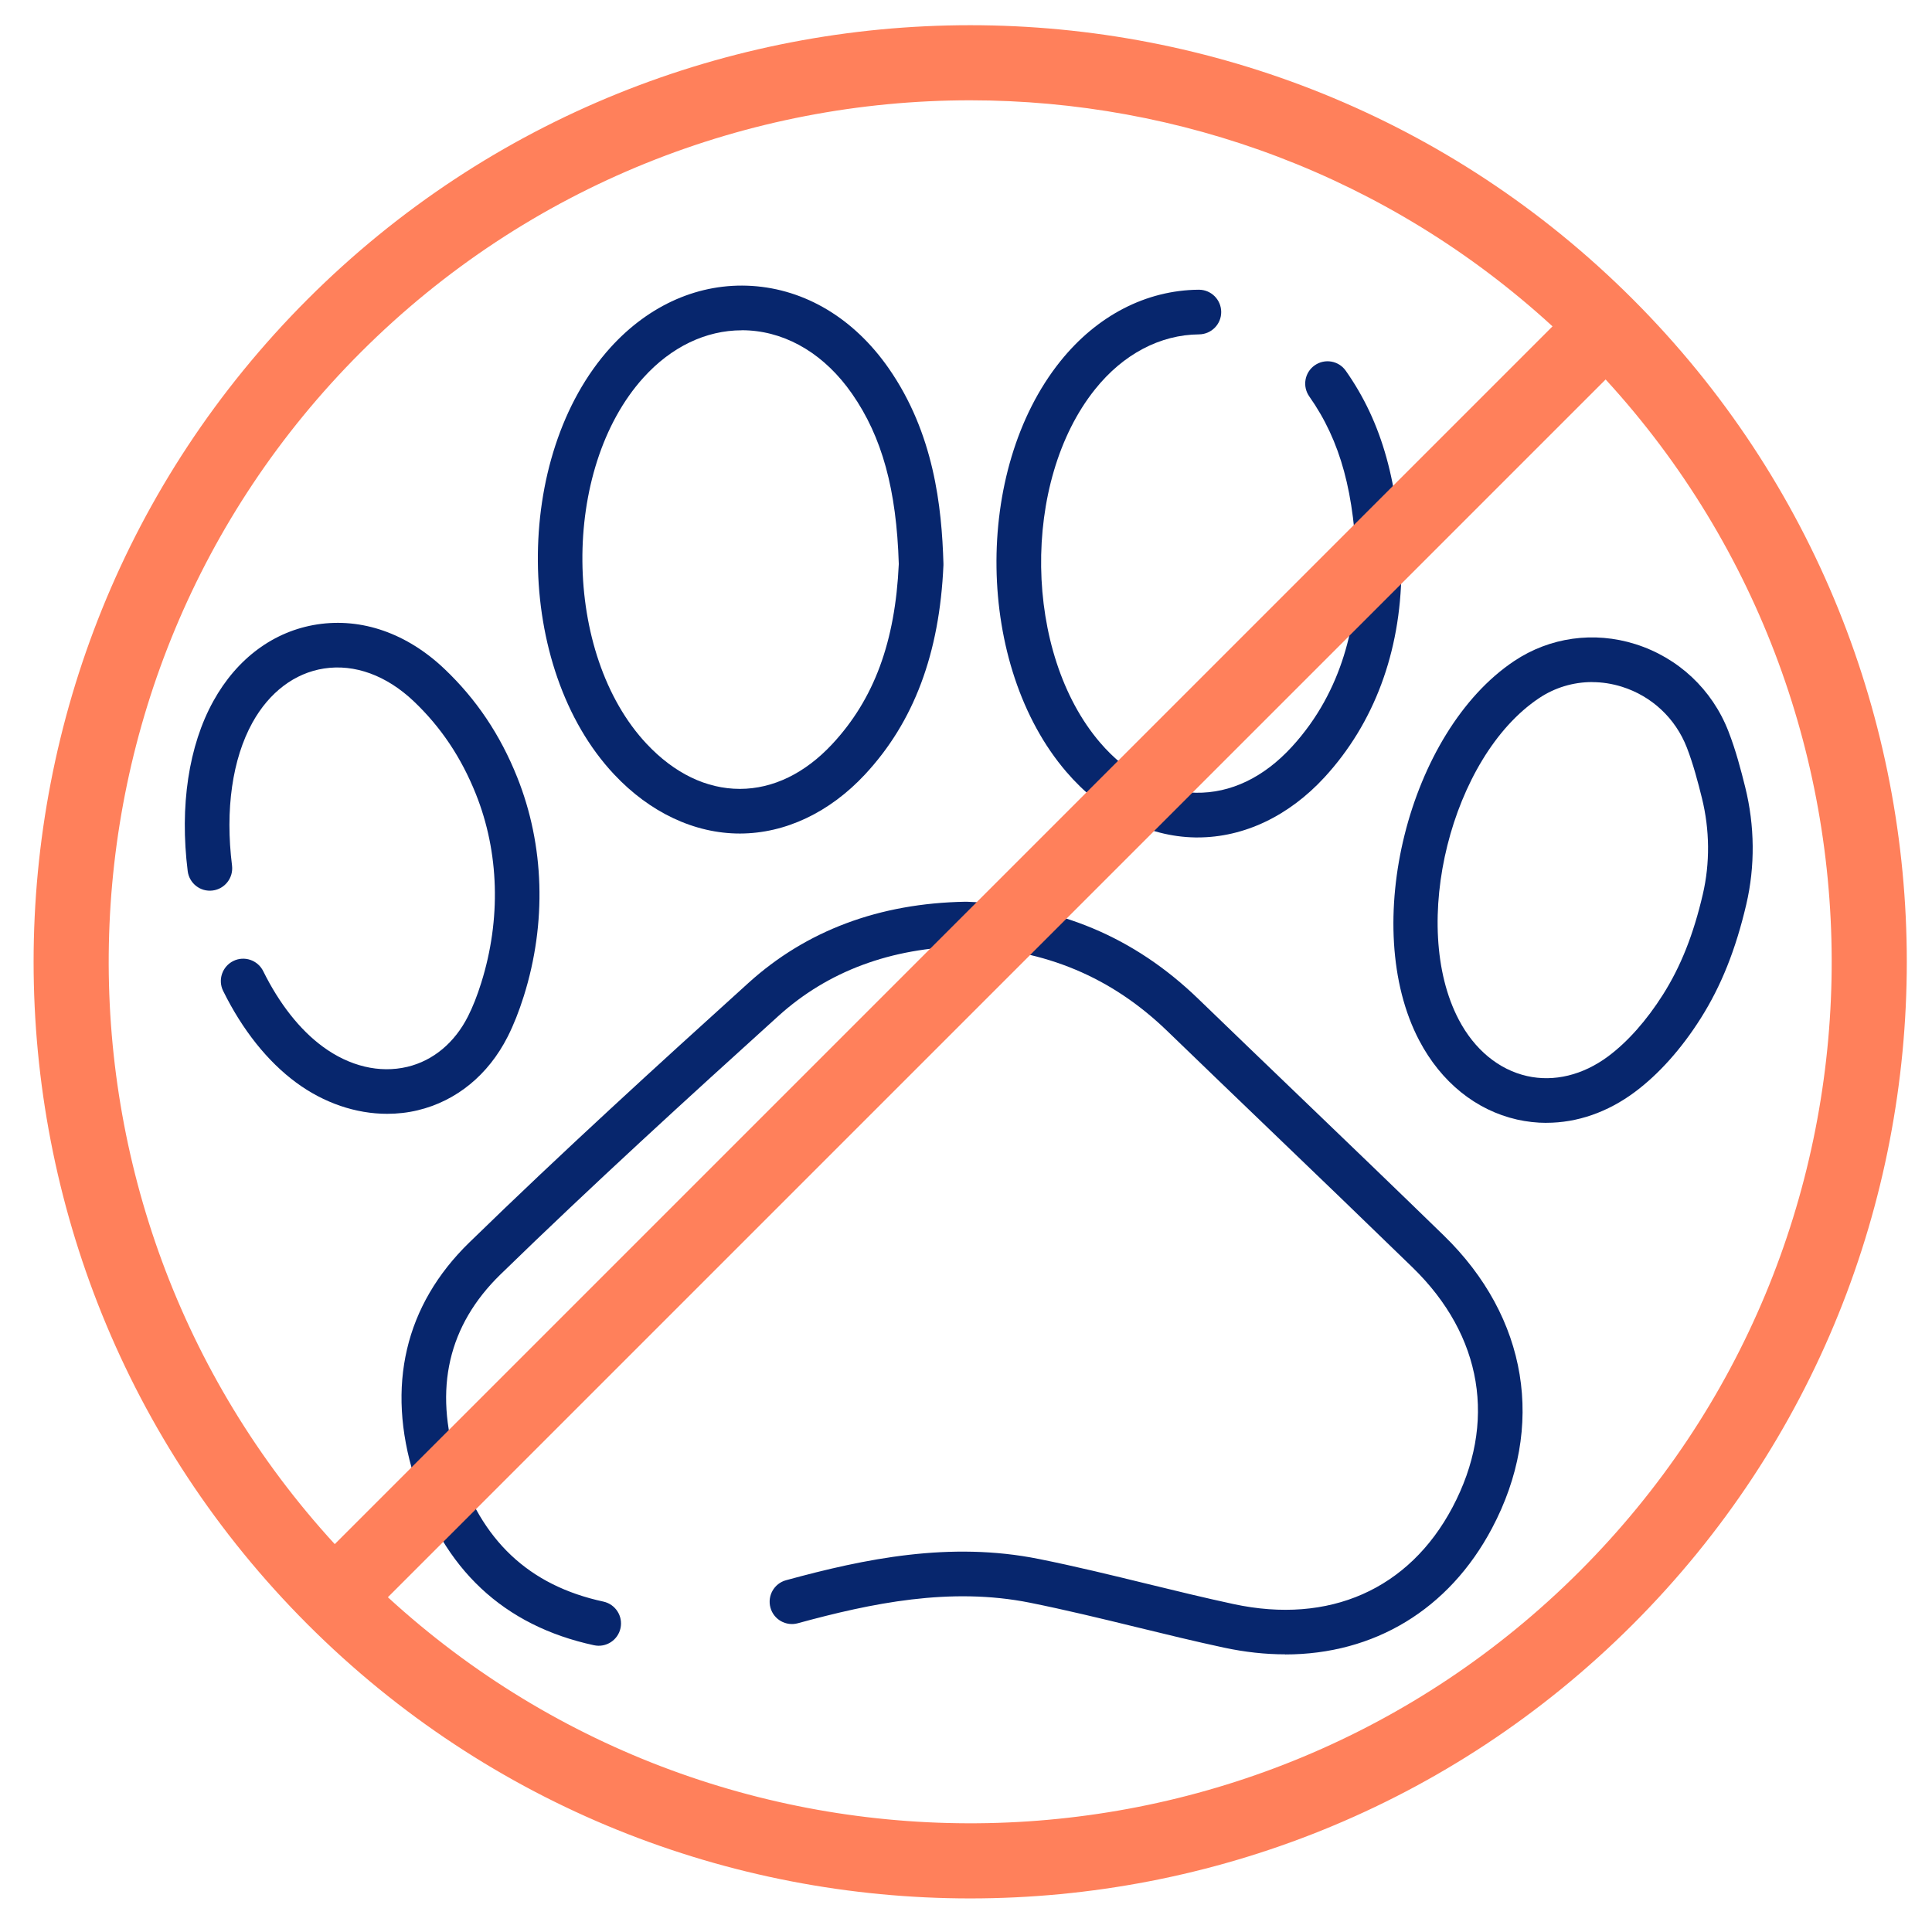
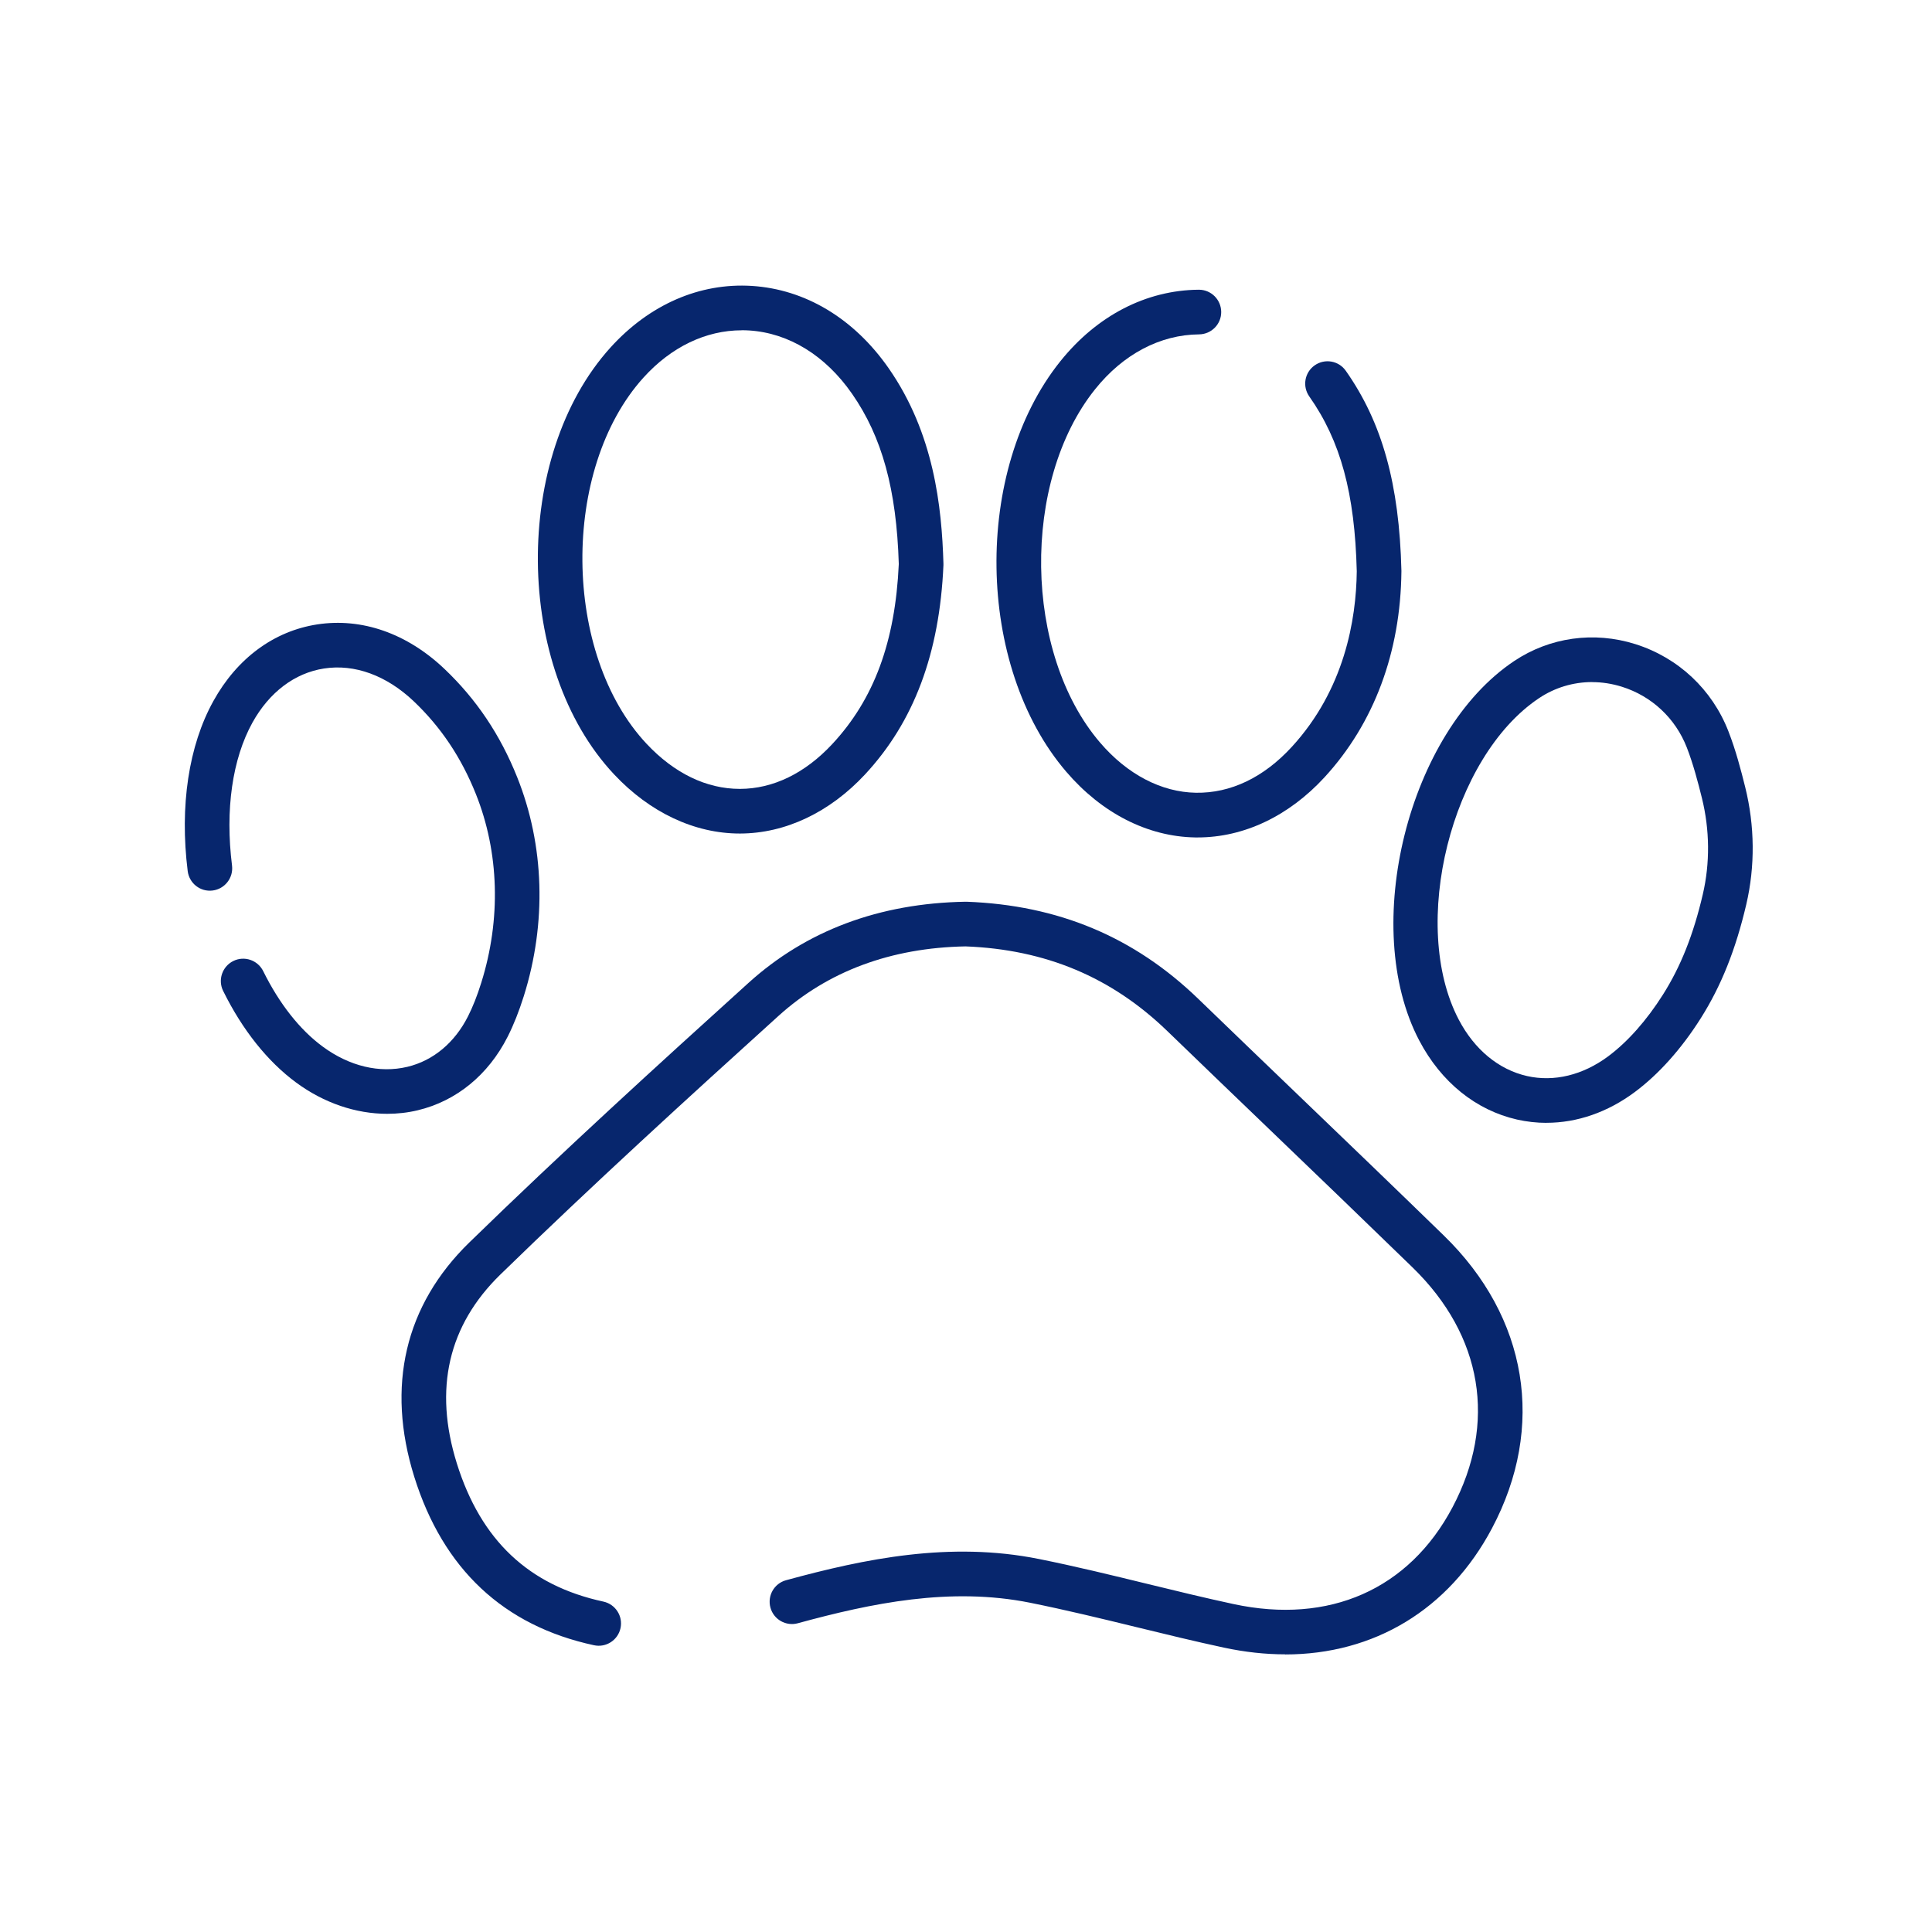
<svg xmlns="http://www.w3.org/2000/svg" width="230" height="230" viewBox="0 0 230 230" fill="none">
  <path d="M152.983 196.945C150.631 196.945 148.199 196.679 145.714 196.148C142.219 195.397 138.705 194.54 135.303 193.709C131.144 192.693 126.845 191.65 122.613 190.799C113.138 188.899 103.73 190.852 94.98 193.244C93.565 193.63 92.103 192.799 91.718 191.384C91.332 189.969 92.163 188.507 93.578 188.122C102.959 185.557 113.098 183.471 123.662 185.59C128.008 186.461 132.36 187.524 136.572 188.553C139.94 189.377 143.415 190.221 146.844 190.959C158.238 193.41 167.739 189.218 172.915 179.444C178.23 169.412 176.503 159.007 168.178 150.901C162.49 145.374 156.677 139.779 151.049 134.378C147.016 130.504 142.983 126.631 138.964 122.744C132.326 116.326 124.466 113.03 114.939 112.665C106.049 112.831 98.554 115.621 92.661 120.956C81.971 130.63 70.616 140.975 59.587 151.712C53.361 157.771 51.614 165.346 54.385 174.215C57.248 183.371 62.955 188.753 71.832 190.666C73.267 190.979 74.177 192.387 73.872 193.822C73.566 195.257 72.151 196.174 70.716 195.862C59.952 193.543 52.75 186.793 49.315 175.803C45.947 165.013 48.212 155.366 55.88 147.905C66.975 137.102 78.37 126.724 89.1 117.017C95.99 110.778 104.68 107.529 114.925 107.349C114.972 107.349 115.018 107.349 115.072 107.349C126.001 107.755 135.03 111.542 142.665 118.923C146.678 122.804 150.711 126.677 154.737 130.544C160.371 135.952 166.198 141.553 171.892 147.094C181.885 156.821 184.031 169.844 177.619 181.936C172.483 191.636 163.567 196.958 153.003 196.958L152.983 196.945Z" fill="#07266D" />
  <path d="M88.076 99.23C82.681 99.23 77.359 96.725 73.101 92.181C61.188 79.484 60.975 54.323 72.662 41.387C77.3 36.258 83.286 33.647 89.511 34.038C95.883 34.444 101.664 37.919 105.783 43.825C111.191 51.586 112.115 60.336 112.314 67.086C112.314 67.153 112.314 67.219 112.314 67.279C111.856 77.79 108.799 85.942 102.972 92.201C98.76 96.725 93.485 99.217 88.11 99.23H88.076ZM88.302 39.321C84.03 39.321 79.904 41.3 76.602 44.955C66.755 55.851 66.942 77.85 76.974 88.547C80.27 92.061 84.103 93.915 88.076 93.915H88.096C92.036 93.908 95.837 92.061 99.079 88.58C104.055 83.231 106.574 76.421 106.999 67.146C106.726 58.263 105.006 52.004 101.424 46.862C98.255 42.31 93.903 39.639 89.179 39.34C88.887 39.321 88.595 39.314 88.309 39.314L88.302 39.321Z" fill="#07266D" />
  <path d="M142.585 99.695C142.485 99.695 142.379 99.695 142.279 99.695C136.625 99.596 131.17 96.819 126.931 91.869C116.154 79.291 115.815 56.011 126.22 43.021C130.585 37.573 136.439 34.543 142.704 34.49C142.711 34.49 142.717 34.49 142.724 34.49C144.179 34.49 145.368 35.666 145.382 37.128C145.395 38.596 144.212 39.792 142.744 39.806C138.106 39.845 133.708 42.164 130.366 46.343C121.563 57.333 121.848 77.776 130.964 88.407C134.2 92.188 138.253 94.307 142.372 94.374C146.505 94.44 150.438 92.56 153.78 88.919C160.052 82.088 161.454 73.79 161.52 68.016C161.288 58.728 159.6 52.496 155.866 47.194C155.022 45.991 155.308 44.337 156.511 43.493C157.713 42.649 159.367 42.935 160.211 44.138C164.543 50.29 166.583 57.632 166.835 67.937C166.835 67.97 166.835 67.996 166.835 68.03C166.736 77.65 163.573 86.115 157.693 92.52C153.434 97.157 148.079 99.695 142.585 99.695Z" fill="#07266D" />
  <path d="M184.11 133.673C182.934 133.673 181.765 133.54 180.602 133.281C175.692 132.165 171.559 128.823 168.955 123.867C161.852 110.339 167.659 87.118 180.25 78.7C184.496 75.863 189.751 75.126 194.681 76.68C199.784 78.288 203.823 82.069 205.763 87.058C206.647 89.324 207.258 91.683 207.763 93.709C208.906 98.307 208.952 103.137 207.889 107.675C206.627 113.063 204.906 117.369 202.468 121.229C200.176 124.857 197.465 127.886 194.628 129.999C191.385 132.418 187.745 133.667 184.11 133.667V133.673ZM189.545 81.198C187.306 81.198 185.107 81.849 183.213 83.118C172.755 90.108 167.759 110.147 173.666 121.395C175.533 124.95 178.416 127.335 181.785 128.099C185.007 128.83 188.442 127.993 191.459 125.747C193.777 124.019 196.03 121.475 197.976 118.399C200.089 115.057 201.597 111.269 202.714 106.472C203.584 102.752 203.544 98.778 202.607 94.998C202.142 93.124 201.577 90.965 200.813 88.992C199.458 85.51 196.641 82.873 193.086 81.756C191.917 81.391 190.728 81.205 189.545 81.205V81.198Z" fill="#07266D" />
  <path d="M46.092 132.597C42.372 132.597 38.565 131.315 35.256 128.876C31.854 126.371 28.851 122.604 26.565 117.967C25.914 116.651 26.459 115.057 27.775 114.405C29.09 113.754 30.685 114.299 31.336 115.615C33.249 119.488 35.694 122.591 38.412 124.591C41.594 126.936 45.175 127.793 48.498 127.003C51.56 126.272 54.125 124.139 55.713 120.996C56.291 119.854 56.809 118.545 57.294 116.99C59.66 109.449 59.434 101.463 56.643 94.506C54.902 90.161 52.484 86.553 49.255 83.484C46.013 80.408 42.219 79.019 38.571 79.584C35.083 80.122 32.06 82.407 30.053 86.022C27.655 90.361 26.791 96.4 27.622 103.044C27.801 104.499 26.771 105.828 25.316 106.014C23.855 106.2 22.532 105.164 22.346 103.708C21.376 95.961 22.459 88.766 25.403 83.457C28.22 78.368 32.605 75.132 37.761 74.335C43.076 73.518 48.458 75.398 52.916 79.637C56.71 83.245 59.547 87.464 61.573 92.533C64.815 100.626 65.094 109.874 62.357 118.585C61.779 120.418 61.154 121.993 60.444 123.402C58.138 127.966 54.324 131.082 49.72 132.178C48.531 132.464 47.315 132.597 46.092 132.597Z" fill="#07266D" />
-   <path d="M36.621 35.621C80.115 -7.873 150.885 -7.873 194.38 35.621C237.874 79.115 237.874 149.886 194.38 193.38C172.636 215.124 144.069 226.002 115.503 226.002H115.497C86.931 226.002 58.365 215.13 36.621 193.38C-6.873 149.885 -6.873 79.115 36.621 35.621ZM46.175 190.147C86.381 227.033 149.108 226.003 188.055 187.056C227.003 148.108 228.032 85.382 191.147 45.176L46.175 190.147ZM115.497 11.941C89.224 11.941 62.944 21.944 42.944 41.944C3.997 80.897 2.967 143.618 39.851 183.824L184.824 38.852C165.265 20.914 140.384 11.941 115.503 11.941H115.497Z" fill="#FF805B" />
</svg>